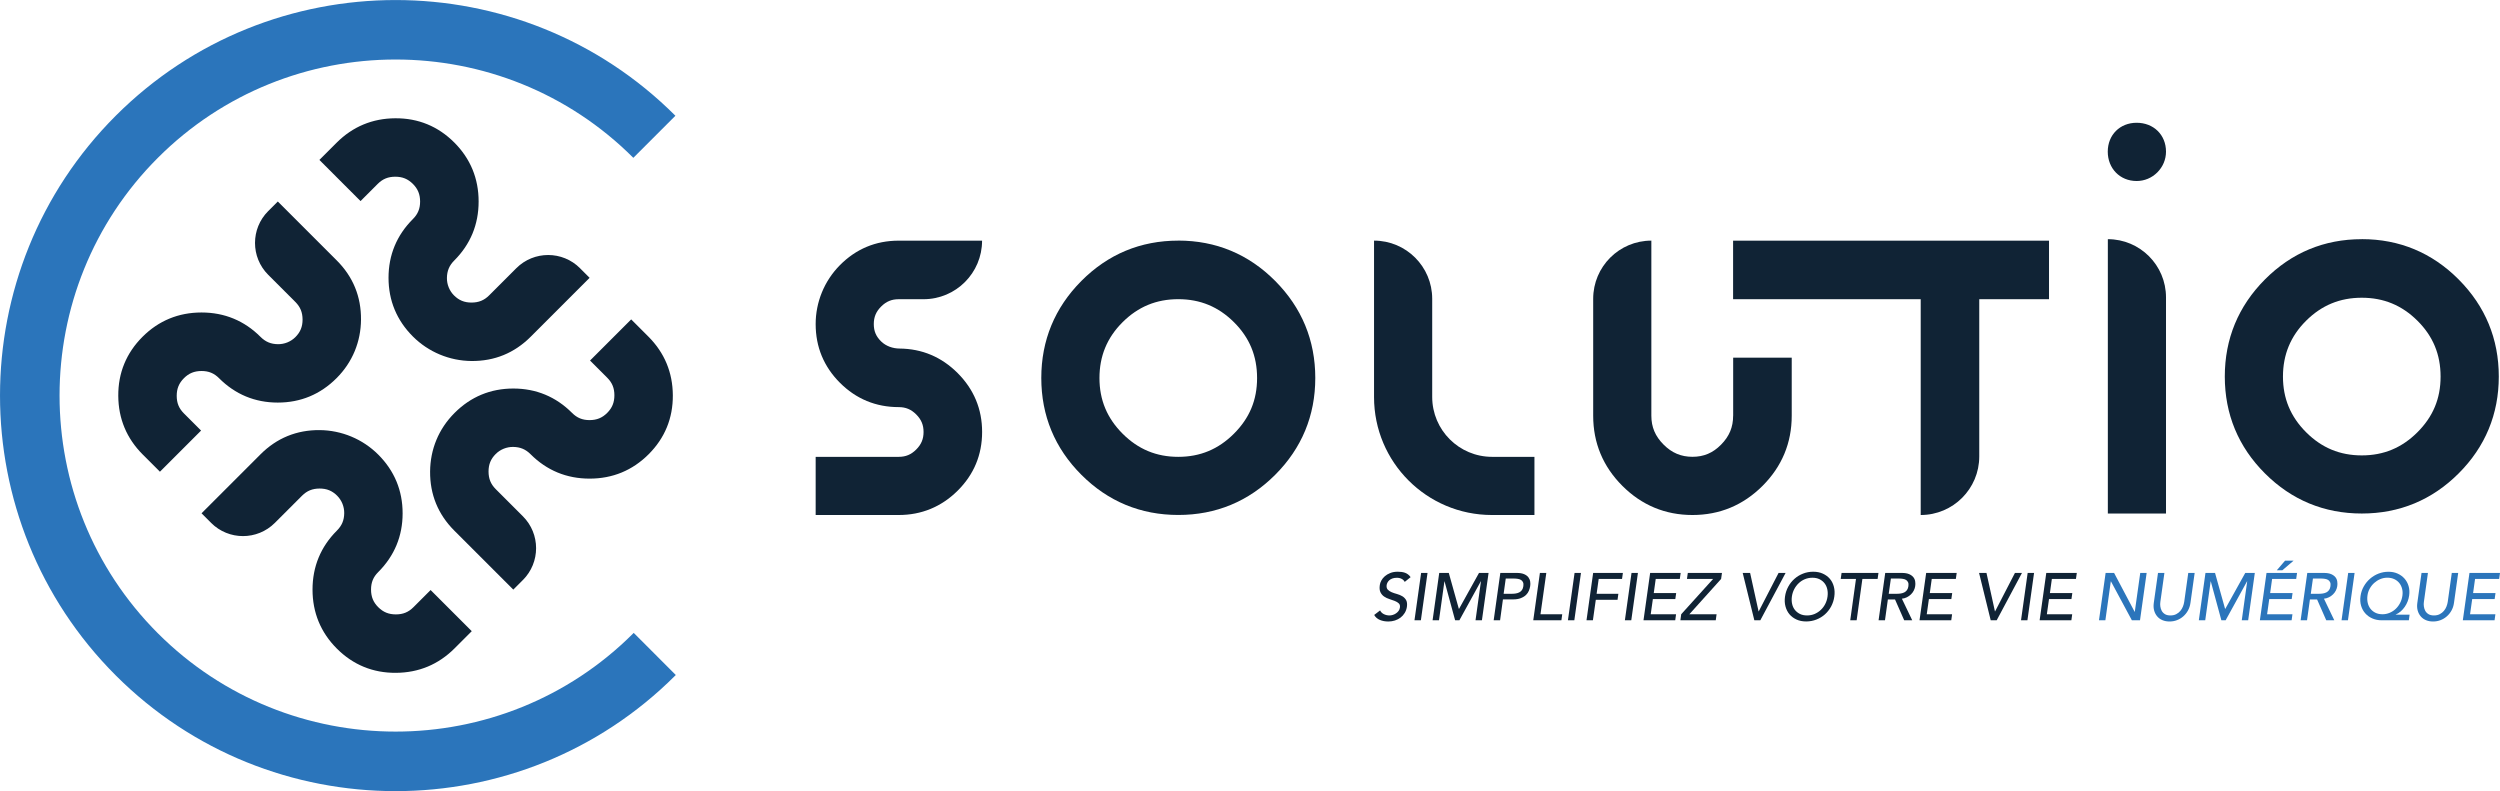
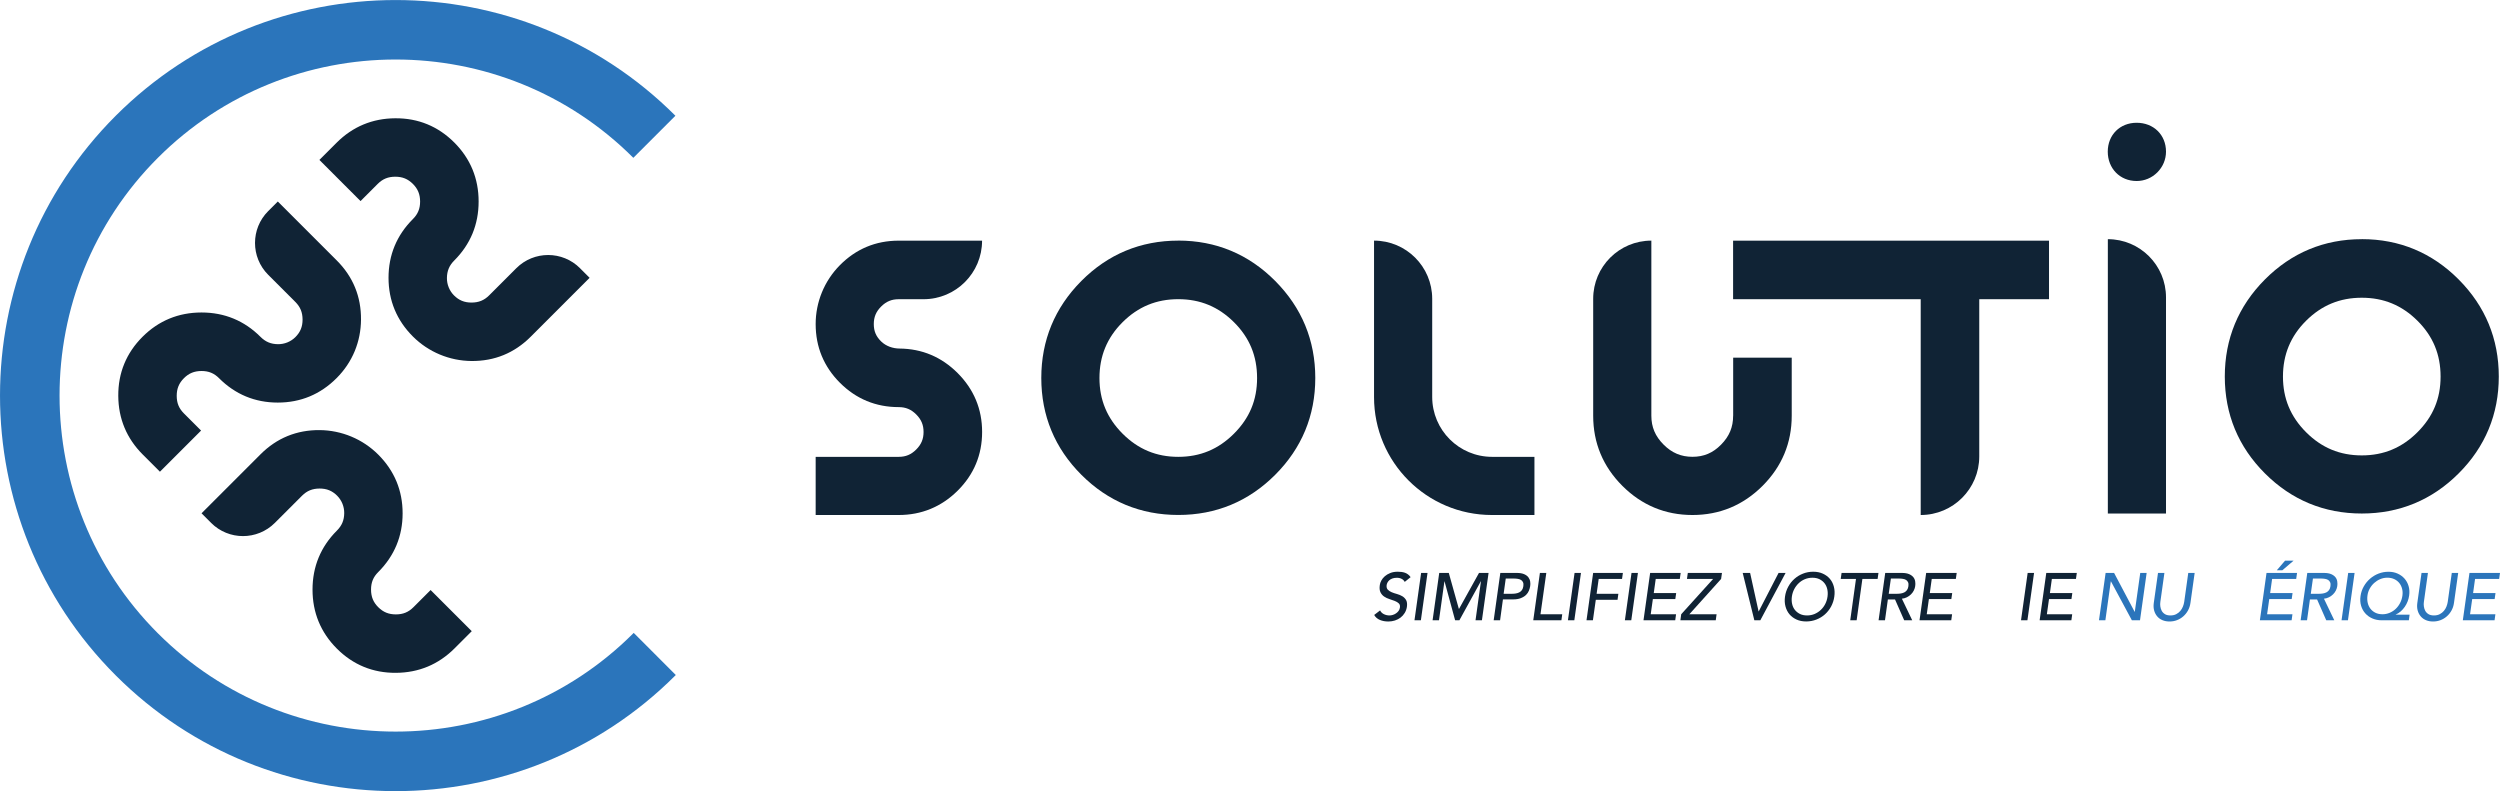
<svg xmlns="http://www.w3.org/2000/svg" id="Calque_2" viewBox="0 0 640.43 202.66">
  <defs>
    <style>.cls-1{fill:#102335;}.cls-2{fill:#2b75bb;}</style>
  </defs>
  <g id="_Calque_">
    <g>
      <g>
        <g>
          <path class="cls-1" d="M148.59,68.71c-4.51-4.51-11.82-4.51-16.33,0l-6.95,6.95c-1.28,1.28-2.67,1.84-4.51,1.85-1.84,0-3.23-.57-4.5-1.84-1.17-1.17-1.83-2.8-1.81-4.46,.02-1.82,.6-3.2,1.88-4.48,4.14-4.14,6.24-9.22,6.24-15.11,0-5.89-2.1-10.98-6.24-15.12s-9.24-6.24-15.11-6.2c-5.85,.03-10.91,2.14-15.04,6.27l-4.4,4.4,10.54,10.54,4.4-4.4c1.28-1.28,2.67-1.84,4.5-1.84,1.84,0,3.23,.57,4.51,1.84,1.28,1.28,1.84,2.67,1.85,4.51,0,1.84-.57,3.23-1.85,4.5-4.14,4.14-6.24,9.2-6.24,15.04,0,5.84,2.1,10.9,6.24,15.04,3.98,3.98,9.38,6.23,15,6.28,5.9,.05,11-2.04,15.16-6.2l15.11-15.11-2.44-2.44Z" />
-           <path class="cls-1" d="M133.95,148.59c4.51-4.51,4.51-11.82,0-16.33l-6.95-6.95c-1.28-1.28-1.84-2.67-1.85-4.51,0-1.84,.57-3.23,1.84-4.5,1.17-1.17,2.8-1.83,4.46-1.81,1.82,.02,3.2,.6,4.48,1.88,4.14,4.14,9.22,6.24,15.11,6.24,5.89,0,10.98-2.1,15.12-6.24,4.15-4.15,6.24-9.24,6.2-15.11-.03-5.85-2.14-10.91-6.27-15.04l-4.4-4.4-10.54,10.54,4.4,4.4c1.28,1.28,1.84,2.67,1.84,4.5,0,1.84-.57,3.23-1.84,4.51-1.28,1.28-2.67,1.84-4.51,1.85-1.84,0-3.23-.57-4.5-1.85-4.14-4.14-9.2-6.24-15.04-6.24-5.84,0-10.9,2.1-15.04,6.24s-6.23,9.38-6.28,15c-.05,5.9,2.04,11,6.2,15.16l15.11,15.11,2.44-2.44Z" />
          <path class="cls-1" d="M54.08,133.95c4.51,4.51,11.82,4.51,16.33,0l6.95-6.95c1.28-1.28,2.67-1.84,4.51-1.85,1.84,0,3.23,.57,4.5,1.84,1.17,1.17,1.83,2.8,1.81,4.46-.02,1.82-.6,3.2-1.88,4.48-4.14,4.14-6.24,9.22-6.24,15.11,0,5.89,2.1,10.98,6.24,15.12,4.15,4.15,9.24,6.24,15.11,6.2,5.85-.03,10.91-2.14,15.04-6.27l4.4-4.4-10.54-10.54-4.4,4.4c-1.28,1.28-2.67,1.84-4.5,1.84-1.84,0-3.23-.57-4.51-1.84s-1.84-2.67-1.85-4.51c0-1.84,.57-3.23,1.85-4.5,4.14-4.14,6.24-9.2,6.24-15.04,0-5.84-2.1-10.9-6.24-15.04-3.98-3.98-9.38-6.23-15-6.28-5.9-.05-11,2.04-15.16,6.2l-15.11,15.11,2.44,2.44Z" />
          <path class="cls-1" d="M68.71,54.07c-4.51,4.51-4.51,11.82,0,16.33l6.95,6.95c1.28,1.28,1.84,2.67,1.85,4.51,0,1.84-.57,3.23-1.84,4.5-1.17,1.17-2.8,1.83-4.46,1.81-1.82-.02-3.2-.6-4.48-1.88-4.14-4.14-9.22-6.24-15.11-6.24-5.89,0-10.98,2.1-15.12,6.24s-6.24,9.24-6.2,15.11c.03,5.85,2.14,10.91,6.27,15.04l4.4,4.4,10.54-10.54-4.4-4.4c-1.28-1.28-1.84-2.67-1.84-4.5,0-1.84,.57-3.23,1.84-4.51s2.67-1.84,4.51-1.85c1.84,0,3.23,.57,4.5,1.85,4.14,4.14,9.2,6.24,15.04,6.24,5.84,0,10.9-2.1,15.04-6.24s6.23-9.38,6.28-15c.05-5.9-2.04-11-6.2-15.16l-15.11-15.11-2.44,2.44Z" />
        </g>
        <path class="cls-2" d="M162.34,162.12s-.07,.07-.1,.11c-33.58,33.58-88.22,33.58-121.8,0-33.58-33.58-33.58-88.22,0-121.8,33.58-33.58,88.22-33.58,121.8,0l10.78-10.78c-39.53-39.52-103.84-39.52-143.37,0-39.53,39.53-39.53,103.84,0,143.37,39.53,39.53,103.84,39.53,143.37,0,.03-.03,.07-.07,.1-.1l-10.78-10.79Z" />
      </g>
      <g>
        <g>
          <path class="cls-1" d="M547.35,31.45c-4.29,0-7.4,3.11-7.4,7.4s3.11,7.52,7.4,7.52c2,0,3.88-.79,5.31-2.22,1.42-1.43,2.21-3.31,2.21-5.3,0-4.29-3.16-7.4-7.52-7.4Z" />
          <path class="cls-1" d="M215.13,67.96c-3.96,4.01-6.19,9.44-6.18,15.08,0,5.85,2.1,10.9,6.22,15.02,4.13,4.13,9.19,6.23,15.05,6.23,1.8,0,3.19,.58,4.49,1.88,1.3,1.3,1.88,2.69,1.88,4.49s-.58,3.19-1.88,4.49c-1.3,1.3-2.68,1.88-4.49,1.88h-21.27s0,14.9,0,14.9h21.27c5.84,0,10.91-2.09,15.07-6.2,4.18-4.13,6.3-9.2,6.3-15.07s-2.11-10.93-6.28-15.1c-4.11-4.11-9.11-6.22-14.87-6.27-1.73-.02-3.45-.6-4.7-1.81-1.32-1.28-1.9-2.65-1.9-4.46s.58-3.19,1.88-4.49c1.3-1.3,2.69-1.88,4.49-1.88h6.37c8.29,0,15-6.72,15-15h0s-21.37,0-21.37,0c-5.88,0-10.96,2.13-15.09,6.32Z" />
          <path class="cls-1" d="M301.84,61.64c-9.65,0-18.01,3.48-24.83,10.34-6.81,6.85-10.26,15.21-10.26,24.85s3.46,18,10.28,24.81c6.82,6.82,15.17,10.28,24.82,10.28s17.99-3.46,24.81-10.28c6.82-6.82,10.28-15.17,10.28-24.81s-3.45-18-10.27-24.86c-6.82-6.86-15.18-10.34-24.83-10.34Zm0,55.39c-5.6,0-10.27-1.94-14.26-5.93h0c-3.99-3.99-5.93-8.66-5.93-14.26s1.94-10.34,5.92-14.3c3.99-3.97,8.66-5.9,14.27-5.9s10.28,1.93,14.27,5.9c3.98,3.96,5.92,8.63,5.92,14.3s-1.94,10.27-5.93,14.26c-3.99,3.99-8.66,5.93-14.26,5.93Z" />
          <path class="cls-1" d="M605.02,61.27c-9.65,0-18.01,3.48-24.83,10.34-6.81,6.85-10.26,15.21-10.26,24.85s3.46,18,10.28,24.81c6.82,6.82,15.17,10.28,24.82,10.28s17.99-3.46,24.81-10.28c6.82-6.82,10.28-15.17,10.28-24.81s-3.45-18-10.27-24.86c-6.82-6.86-15.18-10.34-24.83-10.34Zm0,55.39c-5.6,0-10.27-1.94-14.26-5.93h0c-3.99-3.99-5.93-8.66-5.93-14.26s1.94-10.34,5.92-14.3c3.99-3.97,8.66-5.9,14.27-5.9s10.28,1.93,14.27,5.9c3.98,3.96,5.92,8.63,5.92,14.3s-1.94,10.27-5.93,14.26c-3.99,3.99-8.66,5.93-14.26,5.93Z" />
          <path class="cls-1" d="M351.99,61.64h0v40.09c0,16.68,13.52,30.2,30.2,30.2h10.89v-14.9h-10.84c-8.48,0-15.35-6.87-15.35-15.35v-25.14c0-8.23-6.67-14.9-14.9-14.9Z" />
          <path class="cls-1" d="M443.98,106.5c0,2.93-.98,5.28-3.1,7.42-2.09,2.12-4.42,3.1-7.32,3.1s-5.27-.99-7.4-3.13c-2.13-2.13-3.13-4.48-3.13-7.4V61.64h0c-8.23,0-14.9,6.67-14.9,14.9v29.96c0,6.96,2.51,13,7.47,17.96,4.96,4.96,11,7.47,17.96,7.47s13-2.51,17.96-7.47c4.96-4.96,7.47-11,7.47-17.96v-14.88h-15v14.88Z" />
          <path class="cls-1" d="M443.98,76.65h48.05v55.28h0c8.29,0,15-6.72,15-15v-40.28h17.87v-15h-80.93s0,15,0,15Z" />
          <path class="cls-1" d="M539.97,61.27v70.29h14.9v-55.39c0-8.23-6.67-14.9-14.9-14.9h0Z" />
        </g>
        <g>
          <path class="cls-1" d="M353.53,156.36c.23,.45,.56,.77,1,.98,.44,.21,.91,.32,1.4,.32,.27,0,.56-.04,.85-.13s.57-.21,.82-.39c.26-.17,.48-.38,.67-.63s.3-.54,.35-.87c.07-.47-.03-.82-.29-1.07-.26-.25-.6-.45-1.02-.62-.42-.17-.87-.33-1.37-.48-.5-.15-.95-.37-1.35-.64-.41-.27-.72-.64-.95-1.1-.23-.46-.29-1.09-.17-1.88,.05-.35,.17-.73,.39-1.13,.21-.4,.51-.76,.89-1.1,.38-.33,.85-.61,1.4-.83,.55-.22,1.19-.33,1.92-.33,.33,0,.65,.02,.97,.06,.31,.04,.61,.11,.89,.21s.54,.25,.78,.43c.24,.18,.46,.41,.65,.69l-1.51,1.22c-.16-.32-.41-.58-.76-.77-.35-.19-.76-.29-1.24-.29s-.85,.06-1.17,.18-.58,.27-.79,.46c-.21,.19-.36,.39-.47,.61s-.17,.42-.2,.6c-.07,.51,.03,.91,.28,1.18,.26,.27,.59,.5,1.01,.67,.42,.17,.87,.33,1.37,.46,.5,.14,.95,.33,1.36,.57,.41,.25,.73,.58,.97,.99,.23,.42,.3,.99,.2,1.72-.09,.58-.28,1.11-.57,1.58-.29,.47-.64,.86-1.06,1.18-.42,.32-.9,.56-1.44,.74-.54,.17-1.1,.26-1.68,.26-.79,0-1.51-.13-2.16-.4-.65-.27-1.14-.69-1.47-1.28l1.51-1.16Z" />
          <path class="cls-1" d="M364.05,146.77h1.64l-1.7,12.12h-1.64l1.7-12.12Z" />
          <path class="cls-1" d="M368.69,146.77h2.45l2.57,9.18h.07l5.1-9.18h2.45l-1.7,12.12h-1.64l1.39-9.97h-.04l-5.48,9.97h-1.1l-2.71-9.97h-.03l-1.39,9.97h-1.64l1.7-12.12Z" />
          <path class="cls-1" d="M384.32,146.77h4.25c.78,0,1.4,.11,1.88,.32,.48,.21,.84,.48,1.08,.8s.4,.69,.46,1.1c.06,.41,.06,.8,0,1.17-.06,.38-.17,.77-.33,1.17s-.42,.77-.76,1.1c-.34,.33-.78,.59-1.31,.8-.53,.21-1.19,.32-1.96,.32h-2.62l-.73,5.34h-1.64l1.7-12.12Zm.88,5.34h2.16c.32,0,.64-.03,.96-.08,.32-.05,.61-.15,.88-.28,.27-.14,.49-.33,.68-.59,.18-.26,.3-.59,.36-1,.06-.41,.03-.75-.09-1-.11-.26-.28-.45-.51-.59-.22-.14-.49-.23-.8-.28-.31-.05-.62-.08-.94-.08h-2.17l-.54,3.9Z" />
          <path class="cls-1" d="M394.48,146.77h1.64l-1.49,10.58h5.57l-.21,1.54h-7.21l1.7-12.12Z" />
          <path class="cls-1" d="M403.36,146.77h1.64l-1.7,12.12h-1.64l1.7-12.12Z" />
          <path class="cls-1" d="M408.12,146.77h7.62l-.22,1.54h-5.98l-.53,3.8h5.57l-.21,1.54h-5.57l-.74,5.24h-1.64l1.7-12.12Z" />
          <path class="cls-1" d="M417.95,146.77h1.64l-1.7,12.12h-1.64l1.7-12.12Z" />
          <path class="cls-1" d="M422.71,146.77h7.83l-.22,1.54h-6.17l-.5,3.61h5.74l-.22,1.54h-5.75l-.55,3.89h6.49l-.21,1.54h-8.13l1.7-12.12Z" />
          <path class="cls-1" d="M430.68,157.35l8.17-9.04h-6.7l.22-1.54h8.75l-.22,1.54-8.13,9.04h6.97l-.21,1.54h-9.06l.21-1.54Z" />
          <path class="cls-1" d="M446.43,146.77h1.9l2.17,9.86h.03l5.09-9.86h1.8l-6.47,12.12h-1.54l-2.98-12.12Z" />
          <path class="cls-1" d="M462.7,159.2c-.92,0-1.75-.16-2.47-.49-.72-.33-1.33-.77-1.81-1.34-.48-.57-.82-1.24-1.03-2.02-.21-.78-.25-1.62-.12-2.52,.12-.9,.4-1.74,.82-2.52,.42-.78,.95-1.45,1.59-2.02,.64-.57,1.37-1.02,2.19-1.34,.82-.33,1.7-.49,2.62-.49s1.75,.16,2.47,.49,1.33,.77,1.81,1.34c.48,.57,.82,1.24,1.02,2.02,.2,.78,.24,1.62,.11,2.52-.12,.9-.4,1.74-.81,2.52-.42,.78-.95,1.45-1.58,2.02-.64,.57-1.37,1.02-2.19,1.34s-1.7,.49-2.62,.49Zm.22-1.54c.7,0,1.34-.13,1.94-.38,.59-.26,1.12-.6,1.58-1.04,.46-.43,.84-.94,1.14-1.53s.49-1.21,.58-1.88c.09-.66,.07-1.29-.06-1.88-.13-.59-.37-1.1-.7-1.53-.34-.43-.77-.78-1.29-1.04-.53-.26-1.14-.38-1.83-.38s-1.34,.13-1.94,.38-1.13,.6-1.58,1.04c-.46,.43-.84,.95-1.14,1.53s-.5,1.21-.59,1.88-.07,1.29,.06,1.88c.13,.59,.37,1.1,.71,1.53,.34,.43,.78,.78,1.3,1.04,.52,.26,1.14,.38,1.83,.38Z" />
          <path class="cls-1" d="M475.44,148.31h-3.9l.22-1.54h9.45l-.22,1.54h-3.9l-1.47,10.58h-1.64l1.47-10.58Z" />
          <path class="cls-1" d="M482.95,146.77h4.26c.78,0,1.4,.11,1.88,.32,.47,.21,.83,.48,1.08,.8,.25,.33,.4,.69,.45,1.1,.06,.41,.06,.8,0,1.17-.06,.39-.18,.76-.36,1.12-.18,.36-.42,.68-.72,.98s-.65,.54-1.04,.74c-.39,.2-.82,.32-1.29,.37l2.65,5.53h-2.06l-2.35-5.34h-1.83l-.74,5.34h-1.64l1.7-12.12Zm.89,5.34h2.16c.32,0,.64-.03,.96-.08,.32-.05,.61-.15,.88-.28,.27-.14,.49-.33,.68-.59s.3-.59,.36-1c.06-.41,.03-.75-.09-1s-.28-.45-.5-.59c-.22-.14-.49-.23-.8-.28-.31-.05-.62-.08-.94-.08h-2.16l-.55,3.9Z" />
          <path class="cls-1" d="M493.42,146.77h7.83l-.22,1.54h-6.17l-.5,3.61h5.74l-.22,1.54h-5.75l-.55,3.89h6.49l-.21,1.54h-8.13l1.7-12.12Z" />
-           <path class="cls-1" d="M506.98,146.77h1.9l2.17,9.86h.03l5.09-9.86h1.8l-6.47,12.12h-1.54l-2.98-12.12Z" />
          <path class="cls-1" d="M519.43,146.77h1.64l-1.7,12.12h-1.64l1.7-12.12Z" />
          <path class="cls-1" d="M524.19,146.77h7.83l-.22,1.54h-6.17l-.5,3.61h5.74l-.22,1.54h-5.75l-.55,3.89h6.49l-.21,1.54h-8.13l1.7-12.12Z" />
          <path class="cls-2" d="M539.41,146.77h2.16l5.27,9.97h.03l1.4-9.97h1.64l-1.7,12.12h-2.09l-5.36-9.97h-.03l-1.39,9.97h-1.64l1.7-12.12Z" />
          <path class="cls-2" d="M554.46,146.77l-1.04,7.43c-.06,.38-.06,.77,0,1.17s.17,.78,.36,1.12,.46,.62,.82,.84c.36,.22,.82,.33,1.4,.33s1.07-.11,1.49-.33c.42-.22,.78-.5,1.06-.84,.29-.34,.5-.72,.66-1.12s.26-.8,.32-1.17l1.04-7.43h1.64l-1.08,7.69c-.1,.71-.31,1.35-.63,1.93-.32,.58-.72,1.08-1.2,1.5-.48,.42-1.02,.75-1.63,.98-.6,.23-1.24,.34-1.9,.34s-1.26-.11-1.81-.34-.99-.55-1.35-.98c-.36-.42-.62-.92-.78-1.5-.16-.58-.19-1.22-.09-1.93l1.08-7.69h1.64Z" />
-           <path class="cls-2" d="M564.98,146.77h2.45l2.57,9.18h.07l5.1-9.18h2.45l-1.7,12.12h-1.64l1.39-9.97h-.04l-5.48,9.97h-1.1l-2.71-9.97h-.03l-1.39,9.97h-1.64l1.7-12.12Z" />
          <path class="cls-2" d="M580.61,146.77h7.83l-.22,1.54h-6.17l-.5,3.61h5.74l-.22,1.54h-5.75l-.55,3.89h6.49l-.21,1.54h-8.13l1.7-12.12Zm4.76-3.15h2.19l-2.89,2.47h-1.42l2.12-2.47Z" />
          <path class="cls-2" d="M591.07,146.77h4.26c.78,0,1.4,.11,1.88,.32,.47,.21,.83,.48,1.08,.8,.25,.33,.4,.69,.45,1.1,.06,.41,.06,.8,0,1.17-.06,.39-.18,.76-.36,1.12-.18,.36-.42,.68-.72,.98s-.65,.54-1.04,.74c-.39,.2-.82,.32-1.29,.37l2.65,5.53h-2.06l-2.35-5.34h-1.83l-.74,5.34h-1.64l1.7-12.12Zm.89,5.34h2.16c.32,0,.64-.03,.96-.08,.32-.05,.61-.15,.88-.28,.27-.14,.49-.33,.68-.59s.3-.59,.36-1c.06-.41,.03-.75-.09-1s-.28-.45-.5-.59c-.22-.14-.49-.23-.8-.28-.31-.05-.62-.08-.94-.08h-2.16l-.55,3.9Z" />
          <path class="cls-2" d="M601.54,146.77h1.64l-1.7,12.12h-1.64l1.7-12.12Z" />
          <path class="cls-2" d="M617.1,158.9h-6.98c-.86,0-1.64-.15-2.36-.46-.72-.31-1.33-.74-1.82-1.29-.5-.55-.86-1.2-1.09-1.96-.23-.76-.28-1.59-.15-2.49,.12-.89,.4-1.71,.83-2.47,.43-.76,.96-1.42,1.61-1.98,.64-.56,1.37-1,2.17-1.31,.8-.31,1.65-.47,2.54-.47s1.63,.15,2.33,.46c.7,.31,1.29,.73,1.78,1.28,.48,.54,.83,1.18,1.05,1.92s.27,1.54,.15,2.41c-.07,.51-.2,1.02-.39,1.52-.19,.5-.44,.96-.74,1.4-.3,.43-.64,.82-1.03,1.16-.39,.34-.82,.62-1.3,.82l-.02,.03h3.59l-.19,1.44Zm-6.83-1.54c.66,0,1.29-.12,1.88-.37,.59-.25,1.11-.58,1.56-1.01,.45-.43,.83-.93,1.13-1.52,.3-.58,.5-1.2,.59-1.87,.09-.64,.06-1.24-.09-1.8s-.39-1.04-.73-1.46c-.34-.41-.76-.74-1.28-.98-.51-.24-1.1-.36-1.75-.36s-1.25,.12-1.82,.36c-.58,.24-1.09,.57-1.55,.98-.46,.41-.84,.89-1.15,1.45-.31,.55-.5,1.14-.58,1.77-.09,.66-.07,1.28,.06,1.87,.13,.58,.37,1.09,.7,1.52,.34,.43,.76,.78,1.27,1.03s1.09,.38,1.76,.38Z" />
          <path class="cls-2" d="M621.97,146.77l-1.04,7.43c-.06,.38-.06,.77,0,1.17s.17,.78,.36,1.12,.46,.62,.82,.84c.36,.22,.82,.33,1.4,.33s1.07-.11,1.49-.33c.42-.22,.78-.5,1.06-.84,.29-.34,.5-.72,.66-1.12s.26-.8,.32-1.17l1.04-7.43h1.64l-1.08,7.69c-.1,.71-.31,1.35-.63,1.93-.32,.58-.72,1.08-1.2,1.5-.48,.42-1.02,.75-1.63,.98-.6,.23-1.24,.34-1.9,.34s-1.26-.11-1.81-.34-.99-.55-1.35-.98c-.36-.42-.62-.92-.78-1.5-.16-.58-.19-1.22-.09-1.93l1.08-7.69h1.64Z" />
          <path class="cls-2" d="M632.6,146.77h7.83l-.22,1.54h-6.17l-.5,3.61h5.74l-.22,1.54h-5.75l-.55,3.89h6.49l-.21,1.54h-8.13l1.7-12.12Z" />
        </g>
      </g>
    </g>
  </g>
</svg>